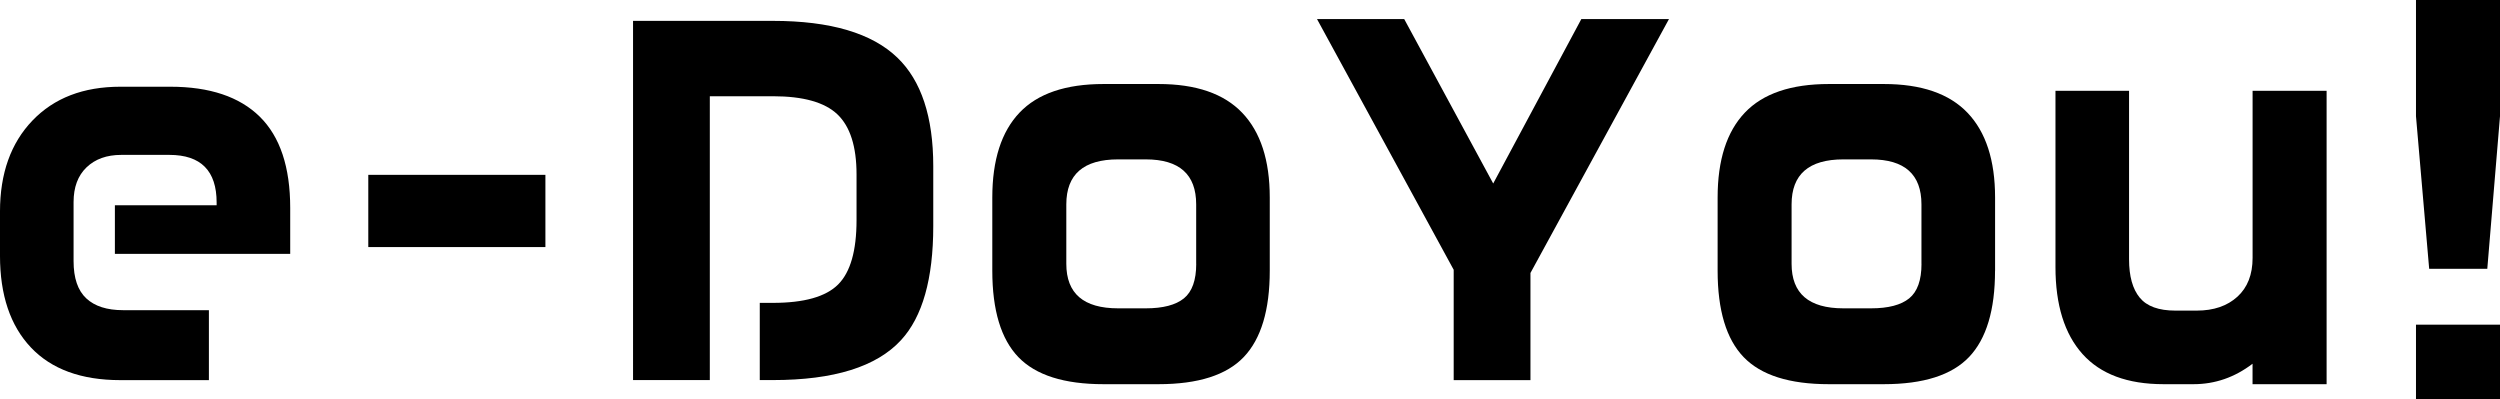
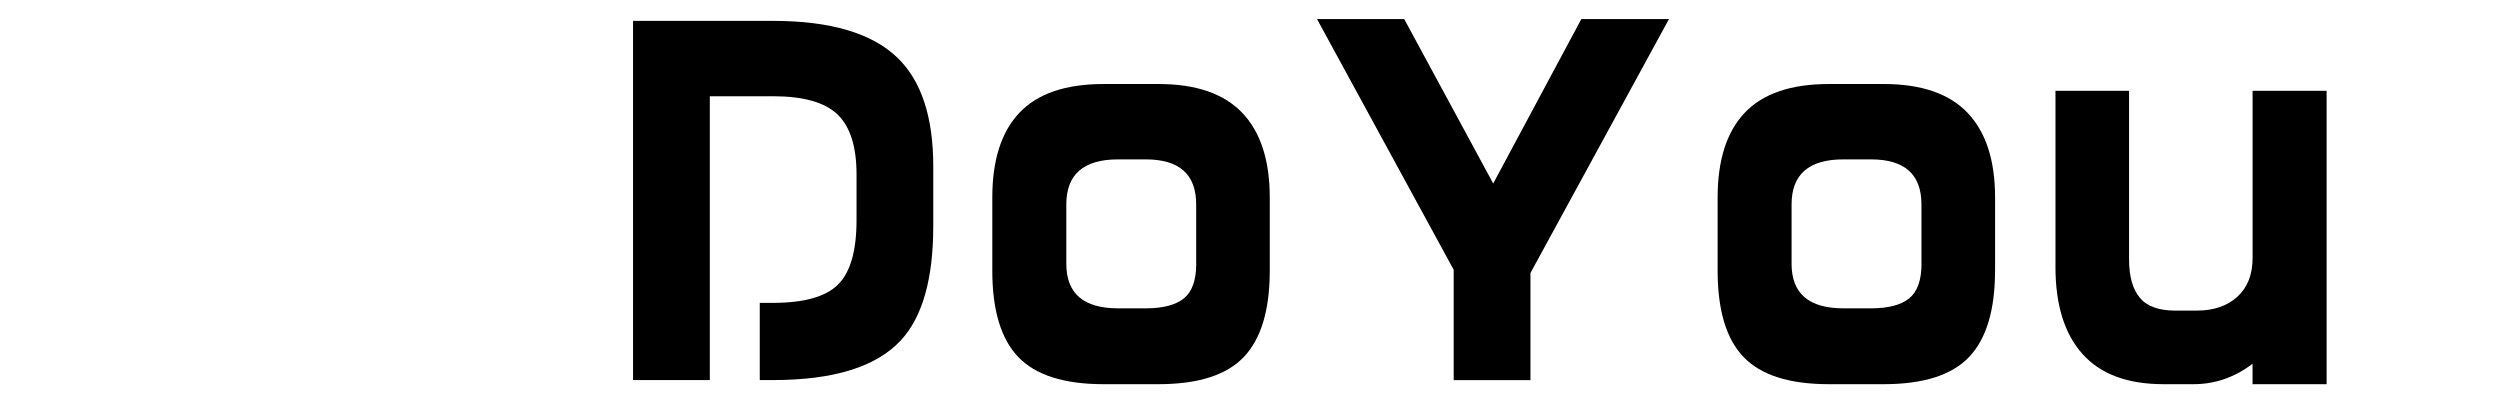
<svg xmlns="http://www.w3.org/2000/svg" id="_レイヤー_2" viewBox="0 0 517.46 82.63">
  <g id="_レイヤー_2-2">
-     <path d="m60.07,52.55H23.78v-10.06h21.06v-.56c0-6.58-3.26-9.87-9.78-9.87h-9.96c-3.01,0-5.4.86-7.19,2.58-1.79,1.72-2.68,4.12-2.68,7.19v12.22c0,3.51.88,6.08,2.63,7.71,1.75,1.63,4.29,2.44,7.61,2.44h17.77v14.48h-18.33c-8.08,0-14.26-2.26-18.52-6.77-4.26-4.51-6.39-10.84-6.39-18.99v-9.12c0-7.9,2.24-14.18,6.72-18.85,4.48-4.67,10.54-7,18.19-7h10.34c8.15,0,14.32,2.07,18.52,6.2,4.2,4.14,6.3,10.43,6.3,18.89v9.49Z" />
-     <path d="m112.89,51.14h-36.66v-14.95h36.66v14.95Z" />
+     <path d="m112.89,51.14h-36.66h36.66v14.95Z" />
    <path d="m193.17,46.81c0,10.9-2.23,18.77-6.67,23.59-5.08,5.52-13.91,8.27-26.51,8.27h-2.73v-15.98h2.73c6.45,0,10.95-1.27,13.49-3.81s3.81-6.97,3.81-13.3v-9.49c0-5.76-1.32-9.9-3.95-12.41-2.63-2.51-7.08-3.76-13.35-3.76h-13.07v58.75h-15.89V4.32h28.95c11.91,0,20.49,2.54,25.76,7.61,4.95,4.76,7.43,12.25,7.43,22.47v12.41Z" />
    <path d="m262.82,56.02c0,8.15-1.79,14.1-5.36,17.86s-9.46,5.64-17.67,5.64h-11.37c-8.15,0-14.02-1.86-17.62-5.59-3.6-3.73-5.41-9.7-5.41-17.91v-15.13c0-7.77,1.88-13.63,5.64-17.58,3.76-3.95,9.56-5.92,17.39-5.92h11.37c7.77,0,13.55,1.99,17.34,5.97,3.79,3.98,5.69,9.82,5.69,17.53v15.13Zm-15.23-1.41v-12.31c0-6.2-3.48-9.31-10.43-9.31h-5.73c-7.14,0-10.72,3.1-10.72,9.31v12.31c0,6.14,3.57,9.21,10.72,9.21h5.73c3.57,0,6.2-.69,7.9-2.07,1.69-1.38,2.54-3.76,2.54-7.14Z" />
    <path d="m345.45,3.95l-28.67,52.55v22.18h-15.89v-22.84l-28.29-51.89h18.05l18.42,34.03,18.24-34.03h18.14Z" />
    <path d="m412.94,56.02c0,8.15-1.79,14.1-5.36,17.86-3.57,3.76-9.46,5.64-17.67,5.64h-11.37c-8.15,0-14.02-1.86-17.62-5.59-3.6-3.73-5.4-9.7-5.4-17.91v-15.13c0-7.77,1.88-13.63,5.64-17.58,3.76-3.95,9.56-5.92,17.39-5.92h11.37c7.77,0,13.55,1.99,17.34,5.97,3.79,3.98,5.69,9.82,5.69,17.53v15.13Zm-15.23-1.41v-12.31c0-6.2-3.48-9.31-10.43-9.31h-5.73c-7.14,0-10.72,3.1-10.72,9.31v12.31c0,6.14,3.57,9.21,10.72,9.21h5.73c3.57,0,6.2-.69,7.9-2.07,1.69-1.38,2.54-3.76,2.54-7.14Z" />
    <path d="m481.56,79.52h-15.32v-4.23c-3.7,2.82-7.77,4.23-12.22,4.23h-6.2c-7.46,0-13.05-2.08-16.78-6.25-3.73-4.17-5.59-10.17-5.59-18V18.8h15.23v34.87c0,3.51.74,6.16,2.21,7.94,1.47,1.79,3.93,2.68,7.38,2.68h4.42c3.51,0,6.31-.96,8.41-2.87,2.1-1.91,3.15-4.59,3.15-8.04V18.8h15.32v60.72Z" />
-     <path d="m517.46,24.06l-2.63,31.58h-12.03l-2.73-31.58V0h17.39v24.06Zm0,58.56h-17.39v-15.42h17.39v15.42Z" />
  </g>
</svg>